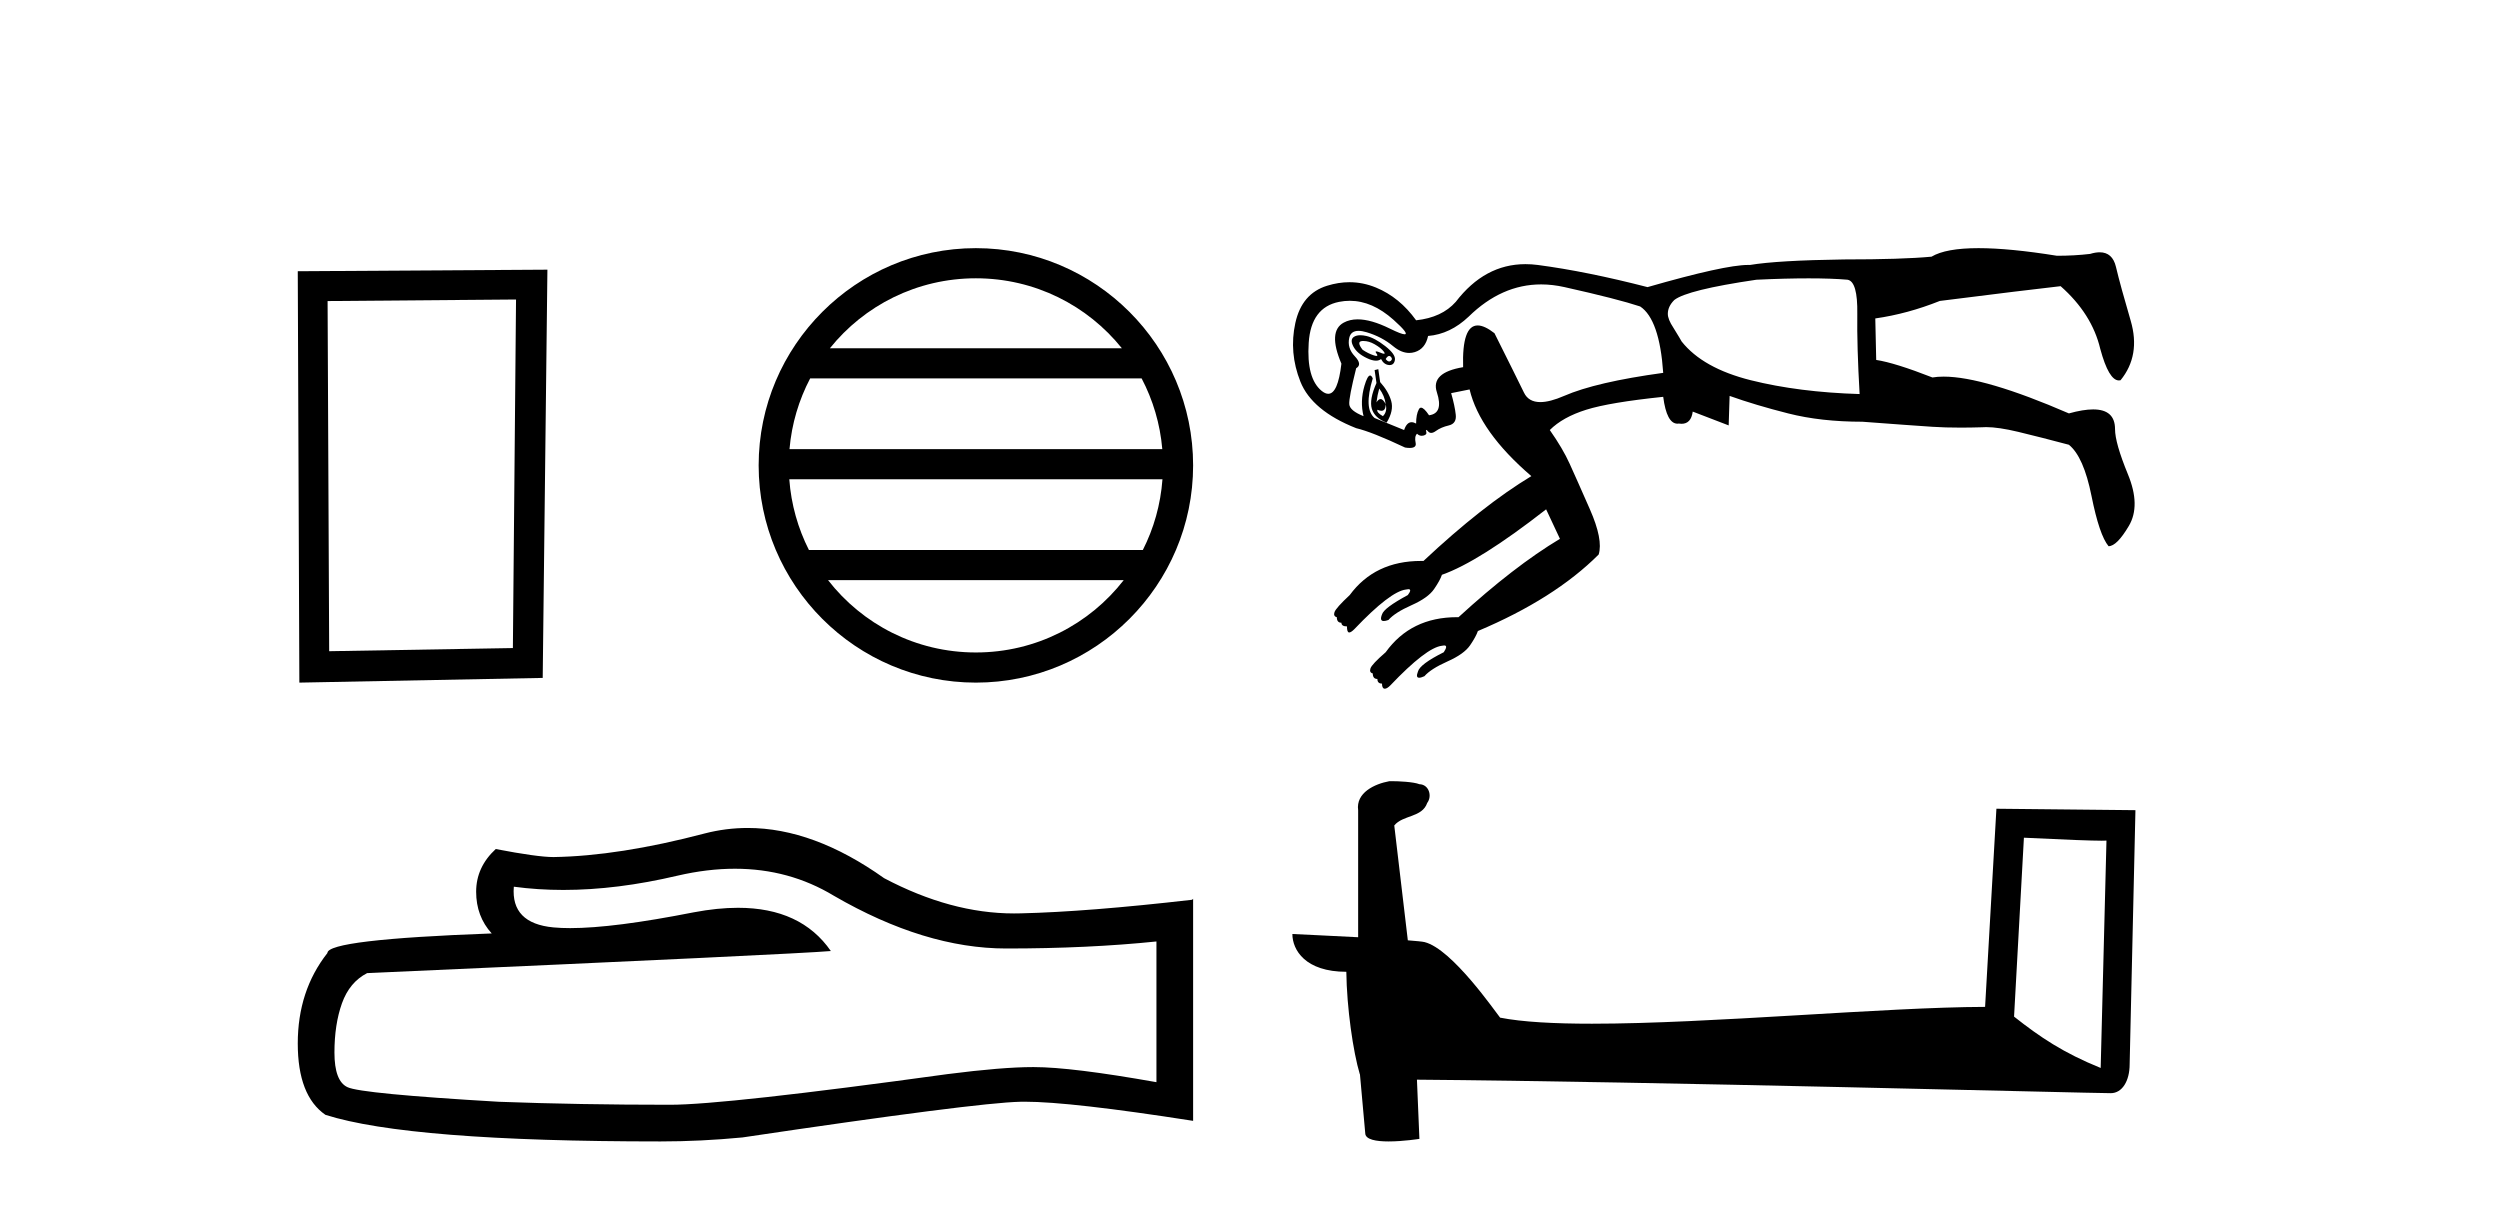
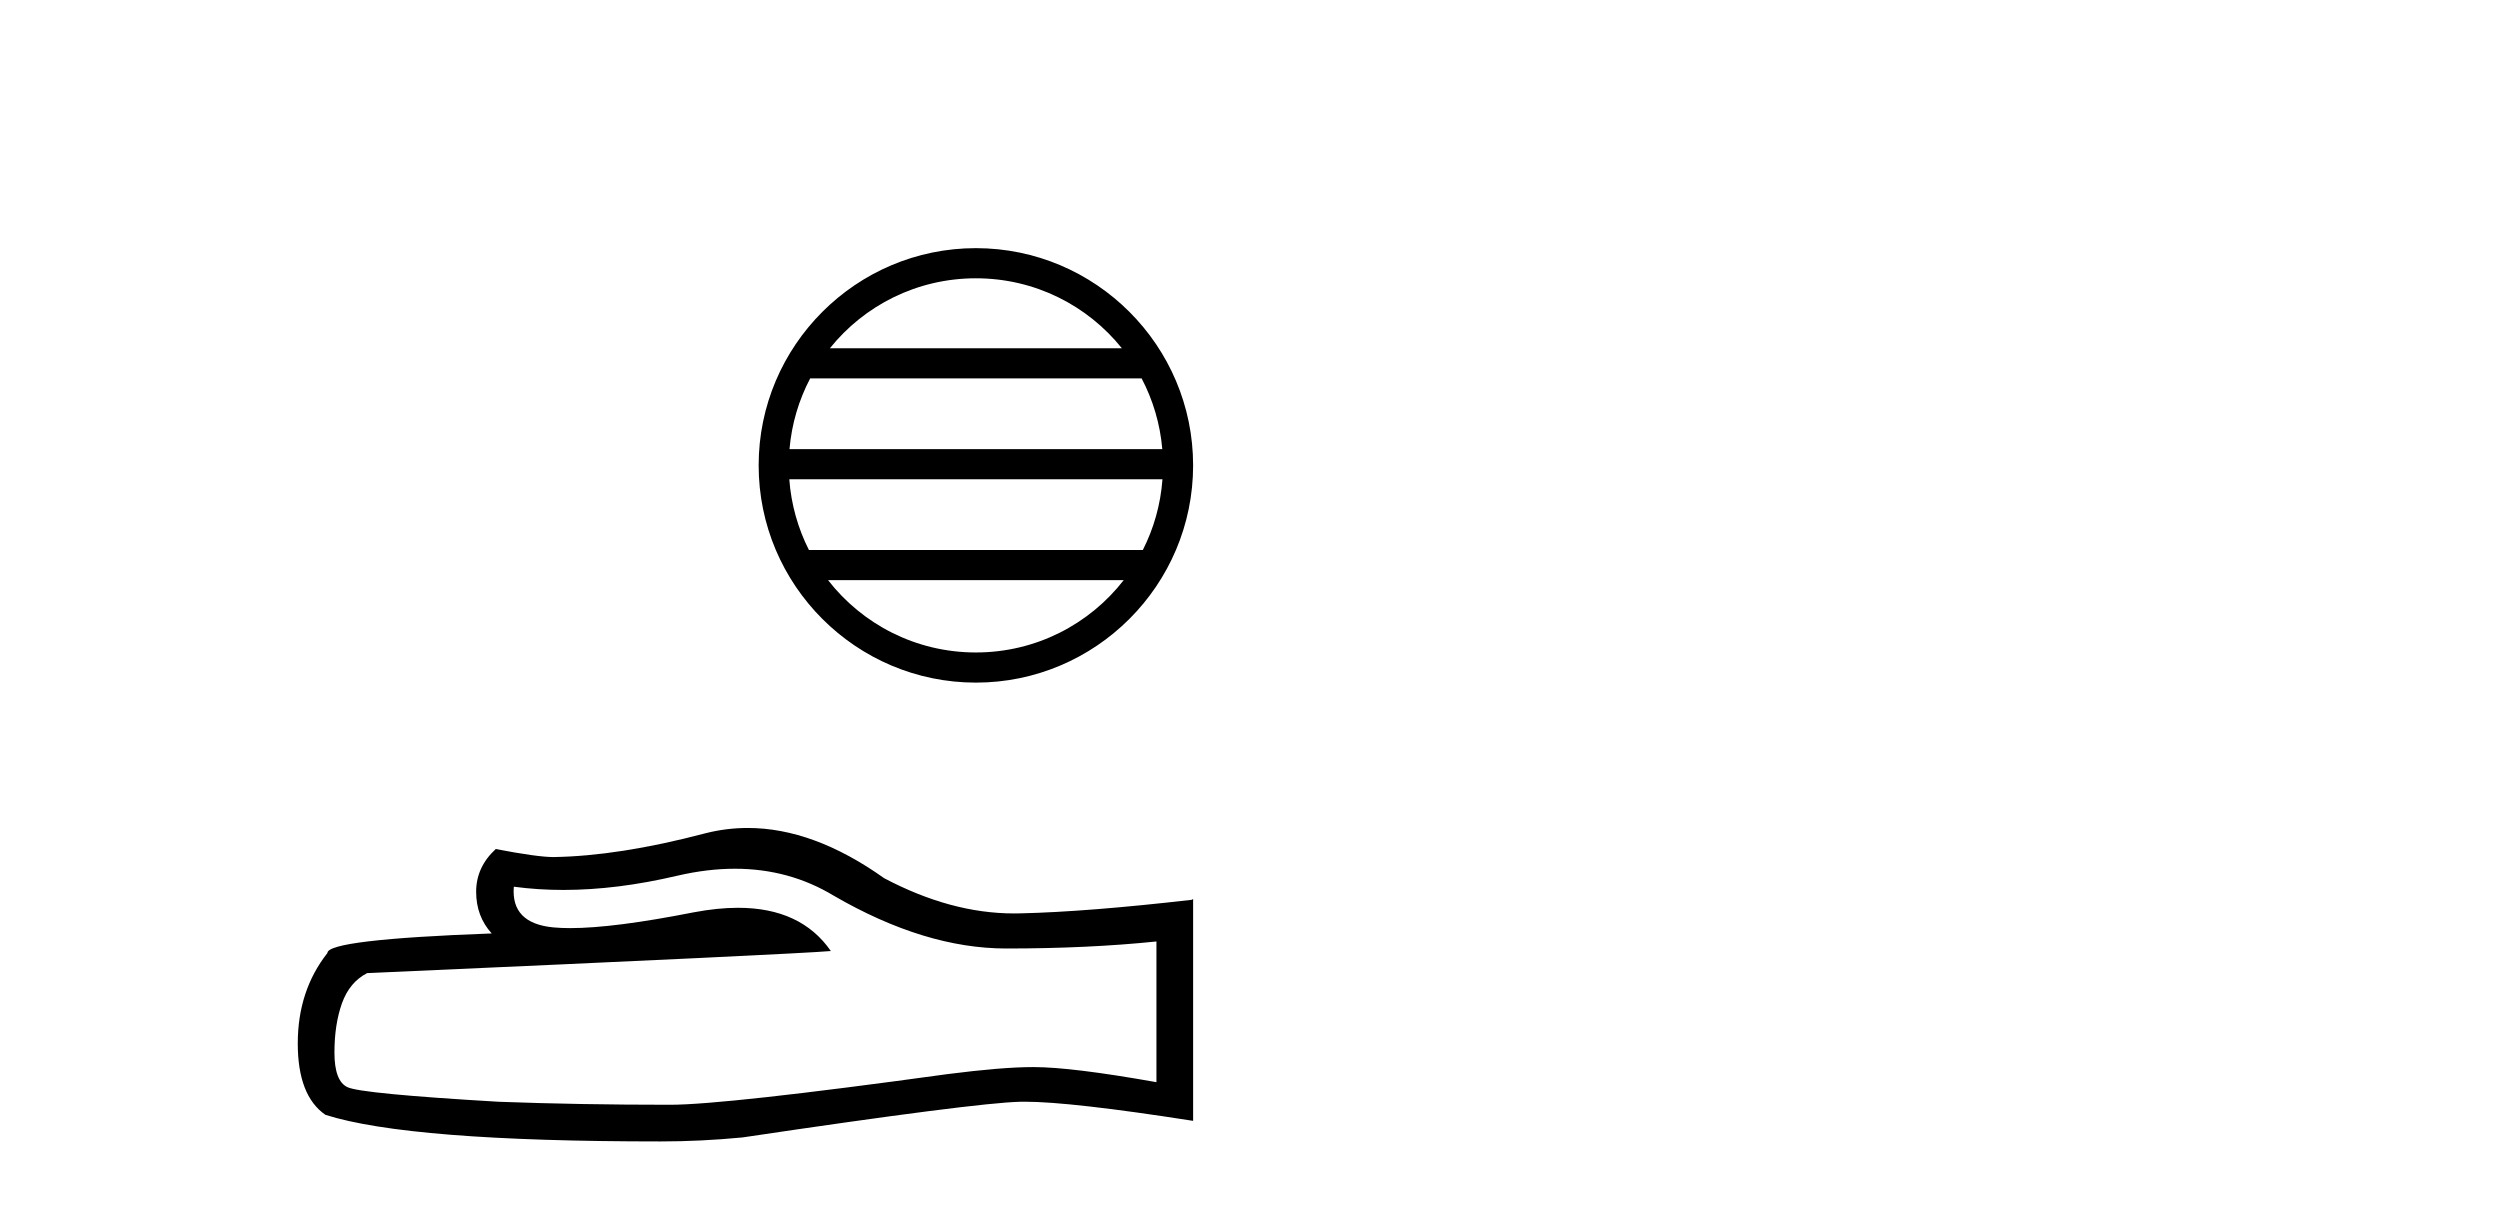
<svg xmlns="http://www.w3.org/2000/svg" width="85.0" height="41.0">
-   <path d="M 17.545 10.183 L 17.438 22.034 L 11.192 22.141 L 11.138 10.236 L 17.545 10.183 ZM 18.612 9.169 L 10.124 9.222 L 10.178 23.209 L 18.452 23.049 L 18.612 9.169 Z" style="fill:#000000;stroke:none" />
-   <path d="M 33.18 9.462 C 35.189 9.462 36.978 10.389 38.143 11.84 L 28.217 11.84 C 29.382 10.389 31.172 9.462 33.18 9.462 ZM 38.815 12.865 C 39.198 13.594 39.444 14.407 39.518 15.27 L 26.843 15.27 C 26.917 14.407 27.163 13.594 27.546 12.865 ZM 39.524 16.295 C 39.461 17.155 39.228 17.968 38.857 18.699 L 27.503 18.699 C 27.133 17.968 26.899 17.155 26.836 16.295 ZM 38.207 19.724 C 37.044 21.221 35.226 22.184 33.18 22.184 C 31.134 22.184 29.316 21.221 28.153 19.724 ZM 33.18 8.437 C 29.108 8.437 25.794 11.752 25.794 15.823 C 25.794 19.895 29.108 23.209 33.18 23.209 C 37.252 23.209 40.566 19.895 40.566 15.823 C 40.566 11.752 37.252 8.437 33.18 8.437 Z" style="fill:#000000;stroke:none" />
+   <path d="M 33.18 9.462 C 35.189 9.462 36.978 10.389 38.143 11.84 L 28.217 11.84 C 29.382 10.389 31.172 9.462 33.18 9.462 ZM 38.815 12.865 C 39.198 13.594 39.444 14.407 39.518 15.27 L 26.843 15.27 C 26.917 14.407 27.163 13.594 27.546 12.865 ZM 39.524 16.295 C 39.461 17.155 39.228 17.968 38.857 18.699 L 27.503 18.699 C 27.133 17.968 26.899 17.155 26.836 16.295 M 38.207 19.724 C 37.044 21.221 35.226 22.184 33.18 22.184 C 31.134 22.184 29.316 21.221 28.153 19.724 ZM 33.18 8.437 C 29.108 8.437 25.794 11.752 25.794 15.823 C 25.794 19.895 29.108 23.209 33.18 23.209 C 37.252 23.209 40.566 19.895 40.566 15.823 C 40.566 11.752 37.252 8.437 33.18 8.437 Z" style="fill:#000000;stroke:none" />
  <path d="M 24.988 29.537 Q 26.832 29.537 28.352 30.456 Q 31.444 32.249 34.211 32.249 Q 36.996 32.249 39.319 32.01 L 39.319 36.794 Q 36.432 36.281 35.151 36.281 L 35.117 36.281 Q 34.075 36.281 32.213 36.52 Q 24.645 37.562 22.783 37.562 Q 19.691 37.562 16.957 37.46 Q 12.277 37.186 11.815 36.964 Q 11.371 36.759 11.371 35.786 Q 11.371 34.829 11.627 34.111 Q 11.884 33.394 12.482 33.086 Q 27.105 32.437 28.249 32.335 Q 27.231 30.865 25.092 30.865 Q 24.398 30.865 23.586 31.019 Q 20.862 31.556 19.386 31.556 Q 19.075 31.556 18.819 31.532 Q 17.367 31.395 17.47 30.148 L 17.47 30.148 Q 18.286 30.258 19.154 30.258 Q 20.979 30.258 23.039 29.772 Q 24.055 29.537 24.988 29.537 ZM 25.423 28.151 Q 24.683 28.151 23.962 28.337 Q 21.04 29.106 18.819 29.14 Q 18.273 29.14 16.855 28.867 Q 16.189 29.482 16.189 30.319 Q 16.189 31.156 16.718 31.737 Q 11.132 31.942 11.132 32.403 Q 10.124 33.684 10.124 35.478 Q 10.124 37.255 11.064 37.904 Q 13.9 38.809 22.458 38.809 Q 23.825 38.809 25.243 38.673 Q 33.169 37.494 34.69 37.46 Q 34.761 37.458 34.839 37.458 Q 36.401 37.458 40.566 38.109 L 40.566 30.558 L 40.532 30.592 Q 36.962 31.002 34.707 31.054 Q 34.591 31.057 34.475 31.057 Q 32.329 31.057 30.06 29.858 Q 27.66 28.151 25.423 28.151 Z" style="fill:#000000;stroke:none" />
-   <path d="M 46.359 11.594 C 46.481 11.594 46.607 11.631 46.737 11.705 C 46.883 11.789 46.988 11.872 47.05 11.956 C 47.086 12.004 47.088 12.028 47.056 12.028 C 47.031 12.028 46.988 12.014 46.925 11.987 C 46.862 11.96 46.819 11.947 46.795 11.947 C 46.762 11.947 46.764 11.971 46.8 12.019 C 46.841 12.074 46.841 12.102 46.8 12.102 C 46.779 12.102 46.747 12.095 46.706 12.081 C 46.58 12.04 46.455 11.977 46.329 11.893 C 46.183 11.705 46.178 11.606 46.314 11.595 C 46.329 11.594 46.344 11.594 46.359 11.594 ZM 47.232 12.102 C 47.25 12.102 47.268 12.111 47.286 12.128 C 47.338 12.181 47.338 12.228 47.286 12.27 C 47.268 12.283 47.25 12.29 47.232 12.29 C 47.194 12.29 47.155 12.263 47.113 12.207 C 47.155 12.137 47.194 12.102 47.232 12.102 ZM 46.252 11.398 C 46.161 11.398 46.088 11.417 46.032 11.454 C 45.938 11.517 45.932 11.627 46.016 11.784 C 46.1 11.94 46.251 12.071 46.471 12.175 C 46.592 12.234 46.697 12.263 46.783 12.263 C 46.852 12.263 46.91 12.244 46.956 12.207 C 47.019 12.332 47.108 12.4 47.223 12.411 C 47.232 12.411 47.24 12.412 47.249 12.412 C 47.348 12.412 47.407 12.354 47.427 12.238 C 47.448 12.113 47.338 11.956 47.098 11.768 C 46.857 11.58 46.643 11.465 46.455 11.423 C 46.38 11.406 46.312 11.398 46.252 11.398 ZM 45.892 10.227 C 46.402 10.227 46.897 10.443 47.38 10.874 C 47.746 11.202 47.871 11.366 47.756 11.366 C 47.683 11.366 47.516 11.301 47.254 11.172 C 46.828 10.962 46.464 10.858 46.161 10.858 C 45.981 10.858 45.823 10.895 45.687 10.969 C 45.321 11.167 45.295 11.632 45.608 12.364 C 45.529 13.048 45.38 13.389 45.161 13.389 C 45.092 13.389 45.017 13.356 44.934 13.288 C 44.59 13.006 44.443 12.463 44.496 11.658 C 44.548 10.854 44.893 10.389 45.53 10.263 C 45.651 10.239 45.772 10.227 45.892 10.227 ZM 61.495 9.464 C 62.012 9.464 62.454 9.479 62.819 9.511 C 63.049 9.553 63.159 9.939 63.148 10.671 C 63.138 11.402 63.164 12.311 63.227 13.398 C 61.847 13.356 60.614 13.2 59.528 12.928 C 58.441 12.656 57.657 12.217 57.176 11.611 C 57.155 11.569 57.061 11.413 56.894 11.141 C 56.769 10.953 56.706 10.796 56.706 10.671 C 56.706 10.503 56.779 10.347 56.926 10.2 C 57.218 9.971 58.148 9.741 59.716 9.511 C 60.384 9.479 60.977 9.464 61.495 9.464 ZM 46.894 13.21 C 47.019 13.377 47.092 13.555 47.113 13.743 C 47.055 13.627 46.997 13.569 46.939 13.569 C 46.893 13.569 46.846 13.606 46.8 13.68 C 46.821 13.513 46.852 13.356 46.894 13.21 ZM 47.113 13.743 C 47.155 13.91 47.124 14.046 47.019 14.15 C 46.873 14.067 46.81 13.994 46.831 13.931 L 46.831 13.931 C 46.885 13.955 46.931 13.967 46.969 13.967 C 47.065 13.967 47.113 13.892 47.113 13.743 ZM 46.862 12.552 L 46.737 12.583 L 46.8 13.022 C 46.632 13.398 46.58 13.691 46.643 13.9 C 46.706 14.109 46.873 14.265 47.145 14.37 C 47.312 14.098 47.364 13.853 47.301 13.633 C 47.239 13.414 47.113 13.2 46.925 12.991 L 46.862 12.552 ZM 52.399 9.67 C 52.658 9.67 52.923 9.701 53.195 9.762 C 54.407 10.033 55.264 10.253 55.766 10.42 C 56.205 10.712 56.466 11.465 56.549 12.677 C 55.024 12.886 53.9 13.147 53.179 13.461 C 52.856 13.601 52.587 13.671 52.371 13.671 C 52.105 13.671 51.919 13.565 51.816 13.351 C 51.627 12.964 51.293 12.29 50.812 11.329 C 50.586 11.153 50.395 11.065 50.241 11.065 C 49.883 11.065 49.718 11.538 49.746 12.484 L 49.746 12.484 C 49.006 12.607 48.708 12.891 48.853 13.335 C 49.01 13.816 48.921 14.077 48.587 14.119 C 48.472 13.947 48.382 13.861 48.316 13.861 C 48.286 13.861 48.261 13.879 48.242 13.915 C 48.179 14.03 48.148 14.192 48.148 14.401 C 48.092 14.371 48.042 14.355 47.995 14.355 C 47.884 14.355 47.799 14.444 47.74 14.621 L 46.737 14.213 C 46.486 14.004 46.465 13.555 46.674 12.865 C 46.645 12.8 46.615 12.767 46.584 12.767 C 46.524 12.767 46.46 12.884 46.392 13.116 C 46.288 13.471 46.277 13.816 46.361 14.15 C 46.047 14.025 45.885 13.889 45.875 13.743 C 45.864 13.597 45.943 13.189 46.11 12.52 C 46.256 12.437 46.241 12.301 46.063 12.113 C 45.885 11.925 45.823 11.716 45.875 11.486 C 45.911 11.328 46.016 11.249 46.19 11.249 C 46.269 11.249 46.363 11.265 46.471 11.298 C 46.815 11.402 47.113 11.559 47.364 11.768 C 47.55 11.923 47.733 12 47.913 12 C 47.976 12 48.038 11.991 48.101 11.972 C 48.341 11.899 48.493 11.716 48.555 11.423 C 49.057 11.381 49.517 11.162 49.935 10.765 C 50.681 10.035 51.502 9.67 52.399 9.67 ZM 67.27 8.437 C 66.527 8.437 65.994 8.534 65.672 8.727 C 65.003 8.79 64.011 8.821 62.694 8.821 C 61.189 8.842 60.123 8.905 59.496 9.009 C 59.477 9.008 59.457 9.008 59.435 9.008 C 58.904 9.008 57.765 9.259 56.016 9.762 C 54.637 9.406 53.394 9.155 52.286 9.009 C 52.142 8.99 52.002 8.981 51.864 8.981 C 50.94 8.981 50.151 9.408 49.496 10.263 C 49.182 10.618 48.733 10.827 48.148 10.89 C 47.772 10.368 47.317 9.997 46.784 9.777 C 46.489 9.656 46.189 9.595 45.881 9.595 C 45.633 9.595 45.38 9.635 45.122 9.715 C 44.548 9.892 44.187 10.315 44.041 10.984 C 43.895 11.653 43.952 12.317 44.213 12.975 C 44.475 13.633 45.107 14.161 46.11 14.558 C 46.465 14.642 47.019 14.861 47.772 15.216 C 47.832 15.226 47.885 15.23 47.93 15.23 C 48.089 15.23 48.156 15.173 48.132 15.06 C 48.101 14.913 48.116 14.809 48.179 14.746 C 48.226 14.793 48.279 14.817 48.338 14.817 C 48.357 14.817 48.378 14.814 48.399 14.809 C 48.482 14.788 48.513 14.746 48.493 14.683 C 48.481 14.639 48.482 14.617 48.495 14.617 C 48.506 14.617 48.526 14.634 48.555 14.668 C 48.585 14.702 48.619 14.719 48.66 14.719 C 48.707 14.719 48.76 14.697 48.822 14.652 C 48.937 14.568 49.083 14.506 49.261 14.464 C 49.438 14.422 49.517 14.302 49.496 14.103 C 49.475 13.905 49.423 13.659 49.339 13.367 L 49.966 13.241 C 50.196 14.203 50.896 15.185 52.066 16.188 C 50.959 16.857 49.736 17.818 48.399 19.072 C 48.371 19.072 48.343 19.072 48.315 19.072 C 47.269 19.072 46.461 19.458 45.891 20.232 C 45.577 20.525 45.405 20.718 45.373 20.812 C 45.342 20.906 45.368 20.964 45.452 20.985 C 45.452 21.11 45.504 21.173 45.608 21.173 C 45.608 21.256 45.671 21.298 45.797 21.298 C 45.797 21.424 45.817 21.491 45.859 21.502 C 45.864 21.503 45.869 21.504 45.874 21.504 C 45.915 21.504 45.973 21.466 46.047 21.392 C 46.862 20.535 47.448 20.086 47.803 20.044 C 47.836 20.036 47.864 20.032 47.886 20.032 C 47.973 20.032 47.966 20.099 47.866 20.232 C 47.322 20.525 47.03 20.744 46.988 20.891 C 46.928 21.04 46.948 21.115 47.049 21.115 C 47.089 21.115 47.142 21.103 47.207 21.079 C 47.354 20.911 47.615 20.744 47.991 20.577 C 48.367 20.41 48.623 20.227 48.759 20.028 C 48.895 19.83 48.984 19.668 49.025 19.543 C 49.861 19.25 51.042 18.508 52.568 17.317 L 53.038 18.32 C 51.993 18.947 50.844 19.835 49.59 20.984 L 49.59 20.984 C 49.574 20.984 49.557 20.984 49.54 20.984 C 48.493 20.984 47.684 21.381 47.113 22.176 C 46.8 22.448 46.627 22.63 46.596 22.725 C 46.565 22.819 46.591 22.876 46.674 22.897 C 46.674 23.022 46.727 23.085 46.831 23.085 C 46.831 23.19 46.883 23.242 46.988 23.242 C 46.988 23.346 47.014 23.404 47.066 23.414 C 47.072 23.415 47.078 23.416 47.084 23.416 C 47.134 23.416 47.196 23.379 47.27 23.305 C 48.085 22.448 48.67 21.998 49.025 21.956 C 49.056 21.949 49.081 21.945 49.102 21.945 C 49.195 21.945 49.191 22.022 49.088 22.176 C 48.545 22.448 48.252 22.667 48.21 22.834 C 48.155 22.974 48.169 23.043 48.252 23.043 C 48.294 23.043 48.353 23.026 48.43 22.991 C 48.576 22.824 48.837 22.657 49.214 22.489 C 49.59 22.322 49.846 22.139 49.982 21.941 C 50.118 21.742 50.206 21.58 50.248 21.455 C 51.983 20.723 53.352 19.856 54.355 18.853 C 54.459 18.518 54.36 18.006 54.057 17.317 C 53.754 16.627 53.524 16.11 53.367 15.765 C 53.211 15.42 52.986 15.039 52.693 14.621 C 52.986 14.328 53.399 14.098 53.932 13.931 C 54.465 13.764 55.337 13.618 56.549 13.492 C 56.628 14.101 56.789 14.405 57.034 14.405 C 57.05 14.405 57.066 14.404 57.082 14.401 C 57.114 14.406 57.145 14.409 57.173 14.409 C 57.389 14.409 57.516 14.27 57.553 13.994 L 58.775 14.464 L 58.807 13.461 C 59.392 13.67 60.055 13.868 60.797 14.056 C 61.539 14.245 62.38 14.339 63.321 14.339 C 64.429 14.422 65.223 14.48 65.703 14.511 C 65.992 14.53 66.31 14.539 66.659 14.539 C 66.891 14.539 67.137 14.535 67.396 14.527 C 67.438 14.524 67.482 14.522 67.529 14.522 C 67.808 14.522 68.171 14.576 68.619 14.683 C 69.141 14.809 69.716 14.955 70.343 15.122 C 70.678 15.394 70.934 15.974 71.111 16.862 C 71.289 17.75 71.482 18.32 71.691 18.571 C 71.879 18.571 72.109 18.341 72.381 17.881 C 72.653 17.421 72.642 16.836 72.349 16.125 C 72.057 15.415 71.911 14.903 71.911 14.589 C 71.911 14.143 71.663 13.92 71.167 13.92 C 70.943 13.92 70.668 13.965 70.343 14.056 C 68.42 13.222 67.001 12.805 66.086 12.805 C 65.947 12.805 65.819 12.814 65.703 12.834 C 64.847 12.499 64.209 12.301 63.791 12.238 L 63.76 10.827 C 64.491 10.723 65.223 10.524 65.954 10.232 C 67.94 9.981 69.309 9.814 70.061 9.73 C 70.772 10.357 71.221 11.068 71.409 11.862 C 71.602 12.577 71.814 12.935 72.043 12.935 C 72.061 12.935 72.08 12.933 72.099 12.928 C 72.558 12.364 72.673 11.69 72.444 10.906 C 72.214 10.122 72.046 9.511 71.942 9.072 C 71.864 8.743 71.679 8.578 71.389 8.578 C 71.293 8.578 71.184 8.596 71.064 8.633 C 70.709 8.675 70.333 8.696 69.936 8.696 C 68.86 8.523 67.971 8.437 67.27 8.437 Z" style="fill:#000000;stroke:none" />
-   <path d="M 68.813 28.482 C 70.293 28.554 71.111 28.584 71.461 28.584 C 71.534 28.584 71.586 28.583 71.62 28.58 L 71.62 28.58 L 71.423 36.311 C 70.152 35.794 69.369 35.269 68.478 34.565 L 68.813 28.482 ZM 47.319 26.56 C 47.277 26.56 47.246 26.56 47.232 26.562 C 46.743 26.652 46.092 26.95 46.177 27.551 C 46.177 28.989 46.177 30.428 46.177 31.866 C 45.218 31.815 44.234 31.771 43.941 31.756 L 43.941 31.756 C 43.941 32.299 44.38 33.041 45.775 33.041 C 45.79 34.264 46.005 35.761 46.234 36.526 C 46.235 36.525 46.237 36.524 46.238 36.523 L 46.418 38.527 C 46.418 38.749 46.797 38.809 47.212 38.809 C 47.711 38.809 48.26 38.722 48.26 38.722 L 48.176 36.709 L 48.176 36.709 C 56.032 36.771 71.023 37.168 71.767 37.168 C 72.152 37.168 72.408 36.756 72.408 36.183 L 72.605 27.546 L 67.878 27.497 L 67.493 34.234 C 64.067 34.243 58.148 34.806 54.125 34.806 C 52.846 34.806 51.759 34.749 51.004 34.6 C 50.851 34.416 49.374 32.264 48.435 32.031 C 48.362 32.013 48.141 31.992 47.866 31.971 C 47.713 30.669 47.558 29.367 47.405 28.066 C 47.699 27.704 48.352 27.802 48.525 27.3 C 48.703 27.065 48.582 26.671 48.261 26.663 C 48.057 26.581 47.535 26.56 47.319 26.56 Z" style="fill:#000000;stroke:none" />
</svg>